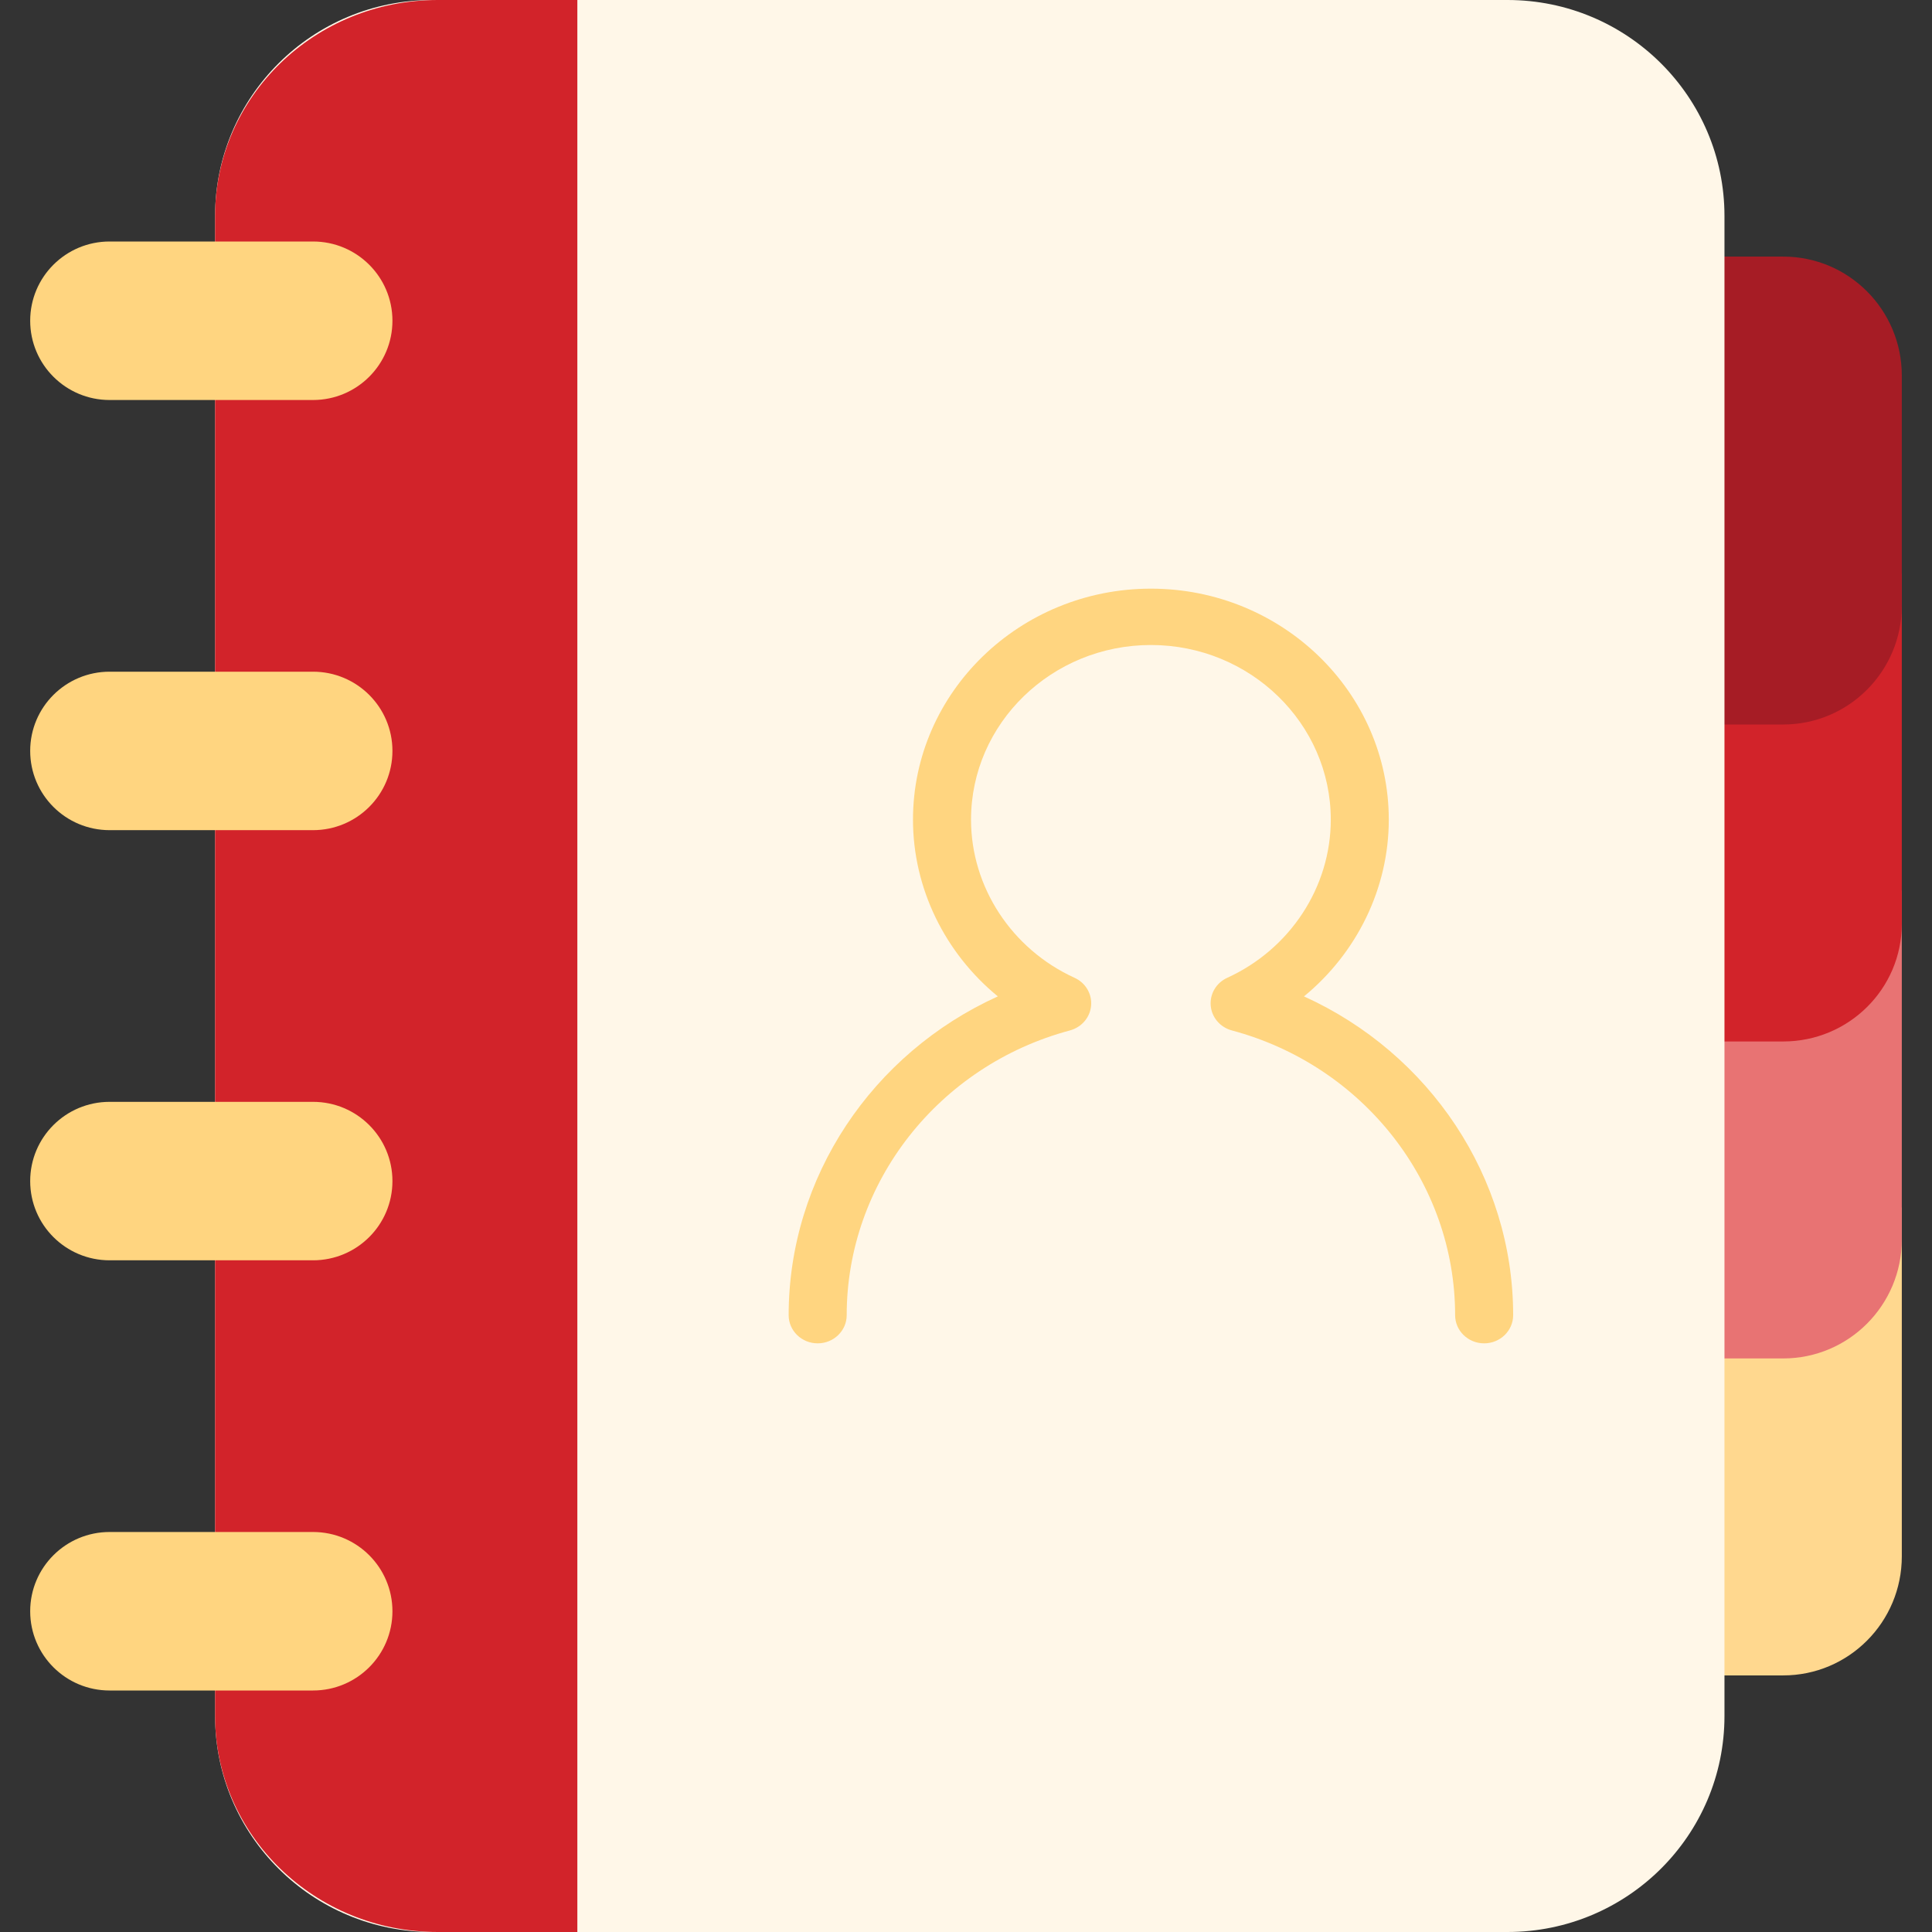
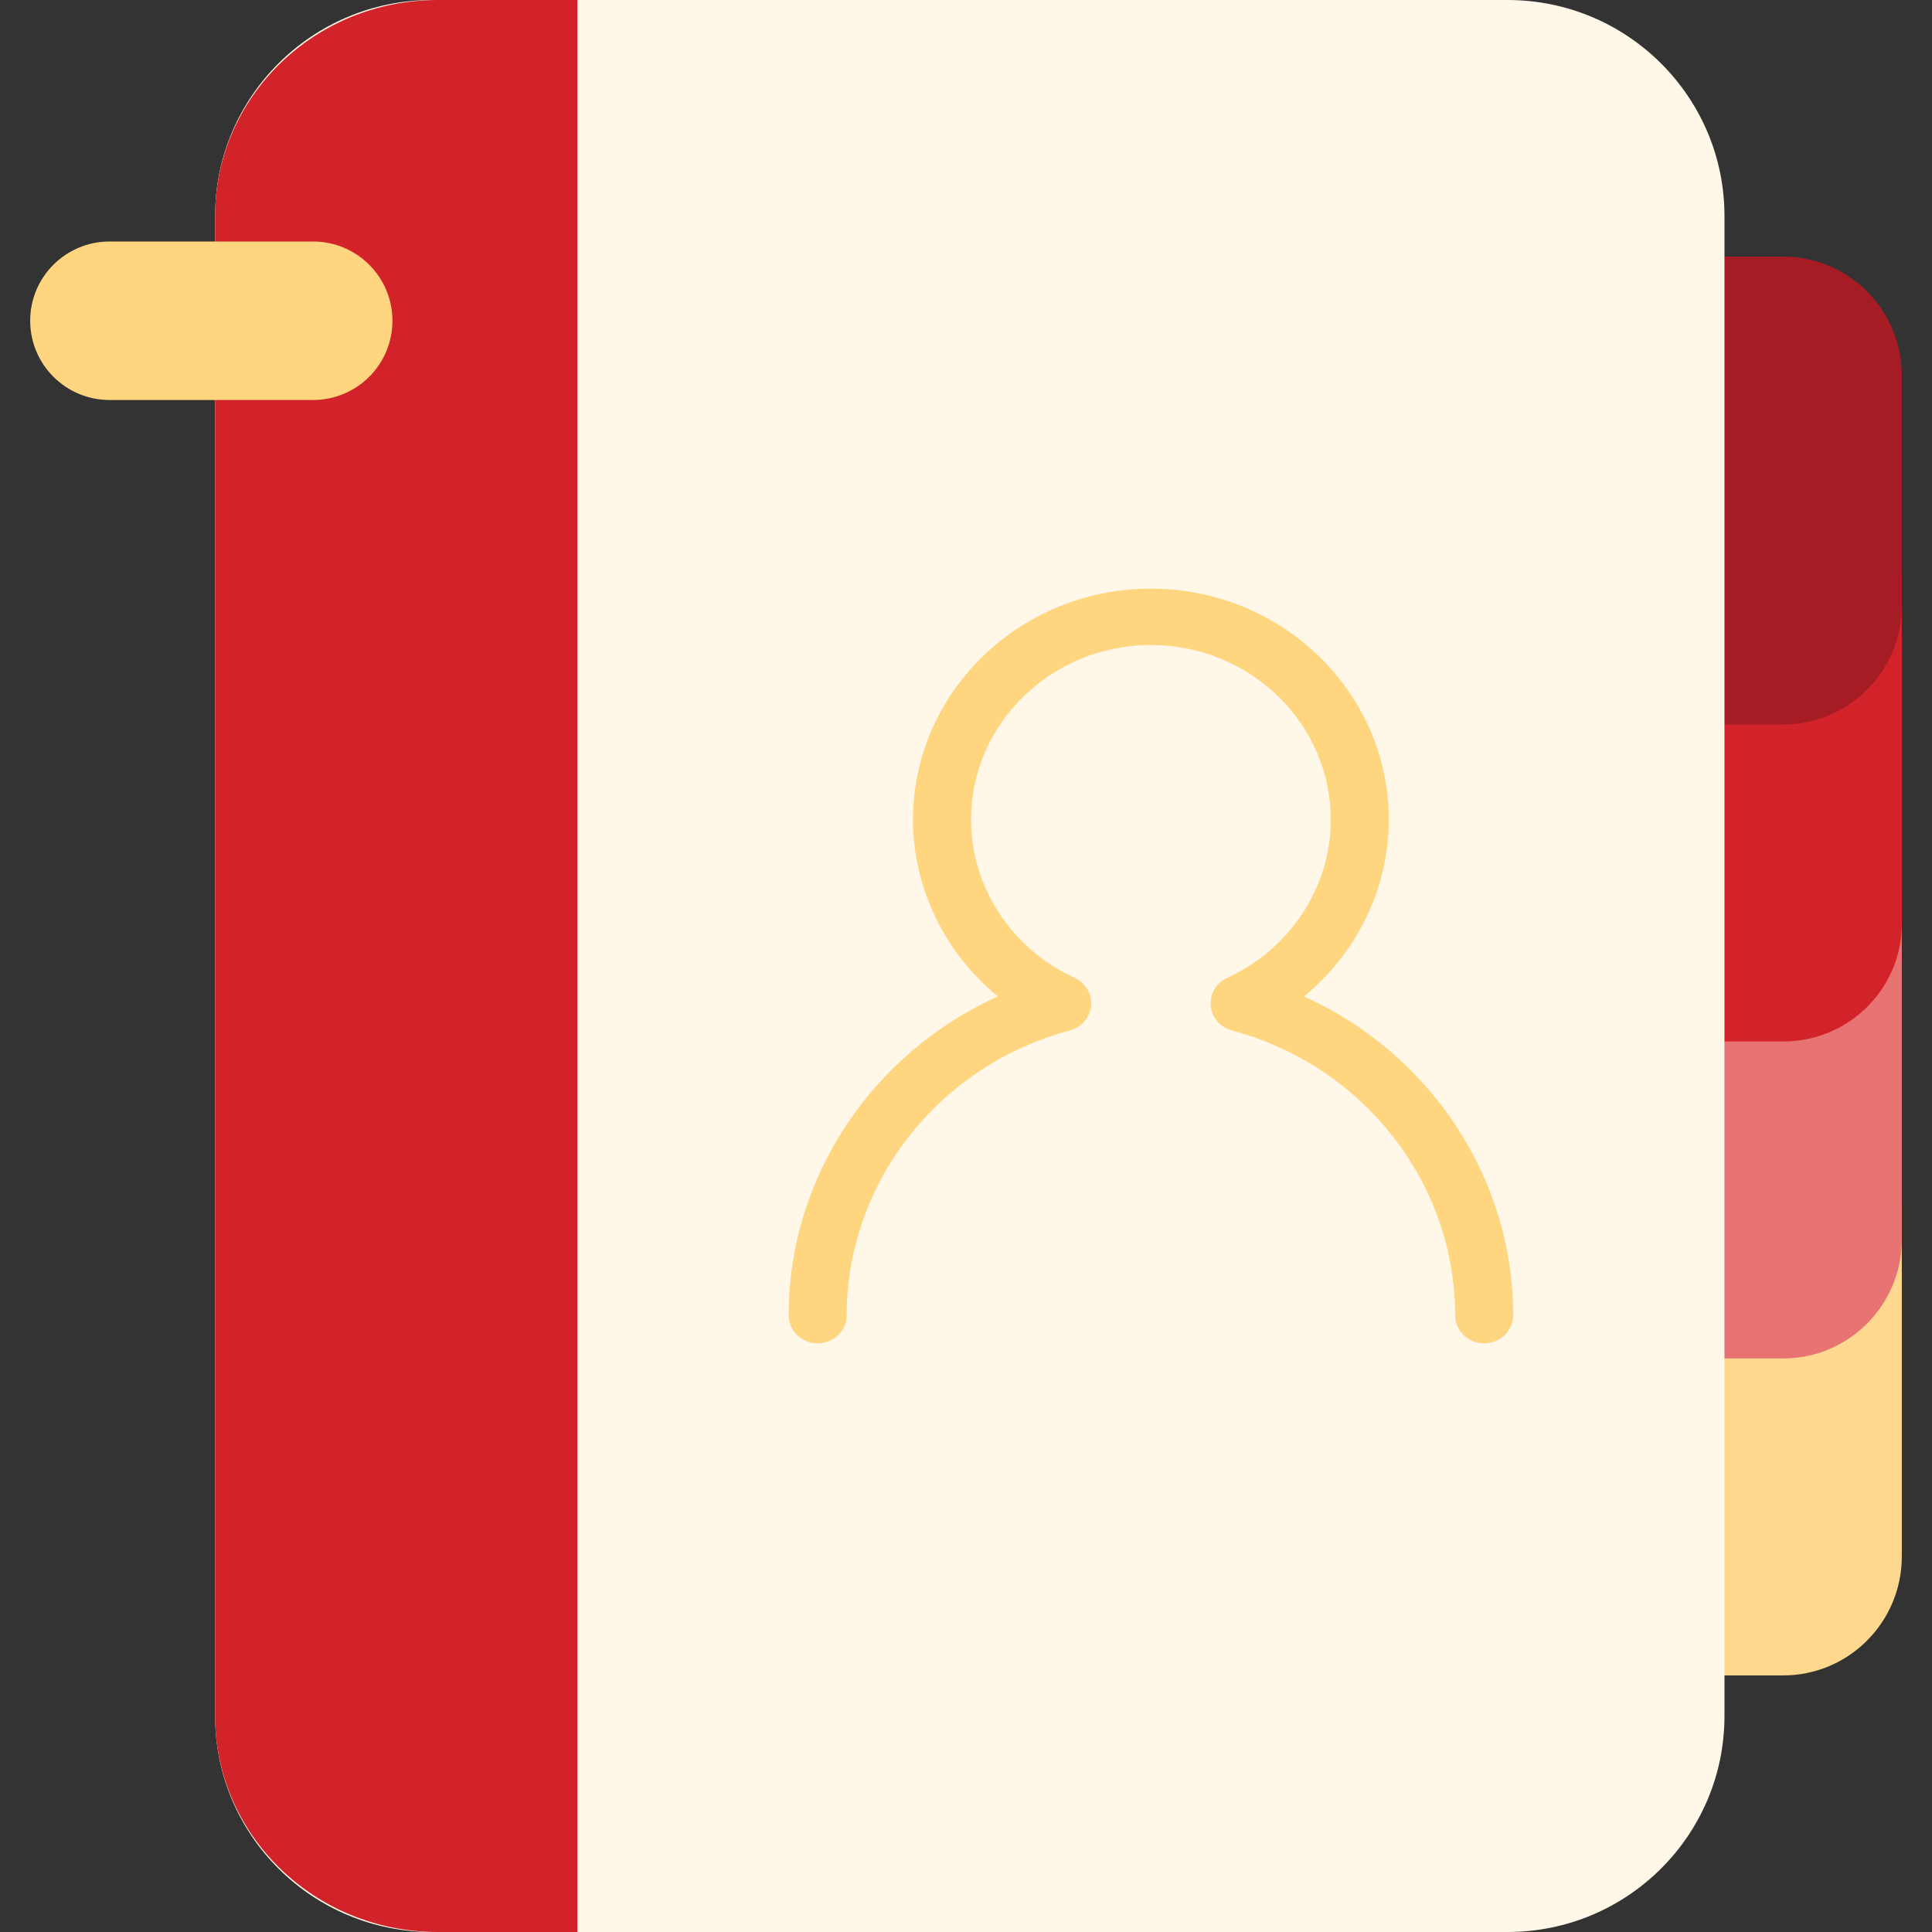
<svg xmlns="http://www.w3.org/2000/svg" width="48" height="48" viewBox="0 0 48 48" fill="none">
  <rect x="0" y="0" width="48" height="48" fill="#333333" stroke="none" />
  <g clip-path="url(#clip0_18663_9264)">
    <path d="M39.188 41.625H44.304C45.931 41.625 47.25 40.301 47.25 38.667V30H39.188V41.625Z" fill="#FFD88F" />
    <path d="M39.188 33.75H44.304C45.931 33.75 47.25 32.426 47.25 30.793V22.125H39.188V33.75Z" fill="#E87373" />
    <path d="M39.188 25.875H44.304C45.931 25.875 47.25 24.566 47.25 22.95V14.25H39.188V25.875Z" fill="#D2232A" />
    <path d="M39.188 18H44.304C45.931 18 47.25 16.676 47.25 15.043V9.332C47.25 7.699 45.931 6.375 44.304 6.375H39.188V18Z" fill="#A61C25" />
    <path d="M37.453 48H10.734C7.757 48 5.344 45.597 5.344 42.633V5.367C5.344 2.403 7.757 0 10.734 0H37.453C40.43 0 42.844 2.403 42.844 5.367V42.633C42.844 45.597 40.43 48 37.453 48Z" fill="#FFF7E8" />
    <path d="M10.877 0C7.821 0 5.344 2.403 5.344 5.367V42.633C5.344 45.597 7.821 48 10.877 48H14.344V0H10.877Z" fill="#D2232A" />
    <path d="M7.777 9.938H2.723C1.633 9.938 0.75 9.056 0.75 7.969C0.75 6.881 1.633 6 2.723 6H7.777C8.867 6 9.75 6.881 9.75 7.969C9.75 9.056 8.867 9.938 7.777 9.938Z" fill="#FFD580" />
-     <path d="M7.777 20.625H2.723C1.633 20.625 0.75 19.744 0.75 18.656C0.75 17.569 1.633 16.688 2.723 16.688H7.777C8.867 16.688 9.75 17.569 9.75 18.656C9.75 19.744 8.867 20.625 7.777 20.625Z" fill="#FFD580" />
-     <path d="M7.777 31.312H2.723C1.633 31.312 0.75 30.431 0.75 29.344C0.75 28.256 1.633 27.375 2.723 27.375H7.777C8.867 27.375 9.75 28.256 9.75 29.344C9.75 30.431 8.867 31.312 7.777 31.312Z" fill="#FFD580" />
-     <path d="M7.777 42H2.723C1.633 42 0.75 41.119 0.75 40.031C0.75 38.944 1.633 38.062 2.723 38.062H7.777C8.867 38.062 9.75 38.944 9.75 40.031C9.75 41.119 8.867 42 7.777 42Z" fill="#FFD580" />
    <path d="M20.315 33.375C20.713 33.375 21.036 33.062 21.036 32.675C21.036 29.384 23.316 26.475 26.581 25.601C26.872 25.523 27.083 25.278 27.108 24.986C27.134 24.694 26.97 24.417 26.697 24.293C25.134 23.58 24.125 22.038 24.125 20.364C24.125 17.972 26.13 16.025 28.594 16.025C31.058 16.025 33.063 17.972 33.063 20.364C33.063 22.038 32.053 23.58 30.491 24.293C30.218 24.417 30.054 24.694 30.08 24.986C30.105 25.278 30.315 25.523 30.606 25.601C33.871 26.475 36.152 29.384 36.152 32.675C36.152 33.062 36.475 33.375 36.873 33.375C37.271 33.375 37.594 33.062 37.594 32.675C37.594 29.248 35.518 26.17 32.397 24.755C33.709 23.678 34.504 22.073 34.504 20.364C34.504 17.2 31.853 14.625 28.594 14.625C25.335 14.625 22.683 17.2 22.683 20.364C22.683 22.073 23.478 23.678 24.791 24.755C21.67 26.17 19.594 29.248 19.594 32.675C19.594 33.062 19.917 33.375 20.315 33.375Z" fill="#FFD580" />
  </g>
  <defs>
    <clipPath id="clip0_18663_9264">
      <rect width="48" height="48" fill="white" />
    </clipPath>
  </defs>
</svg>